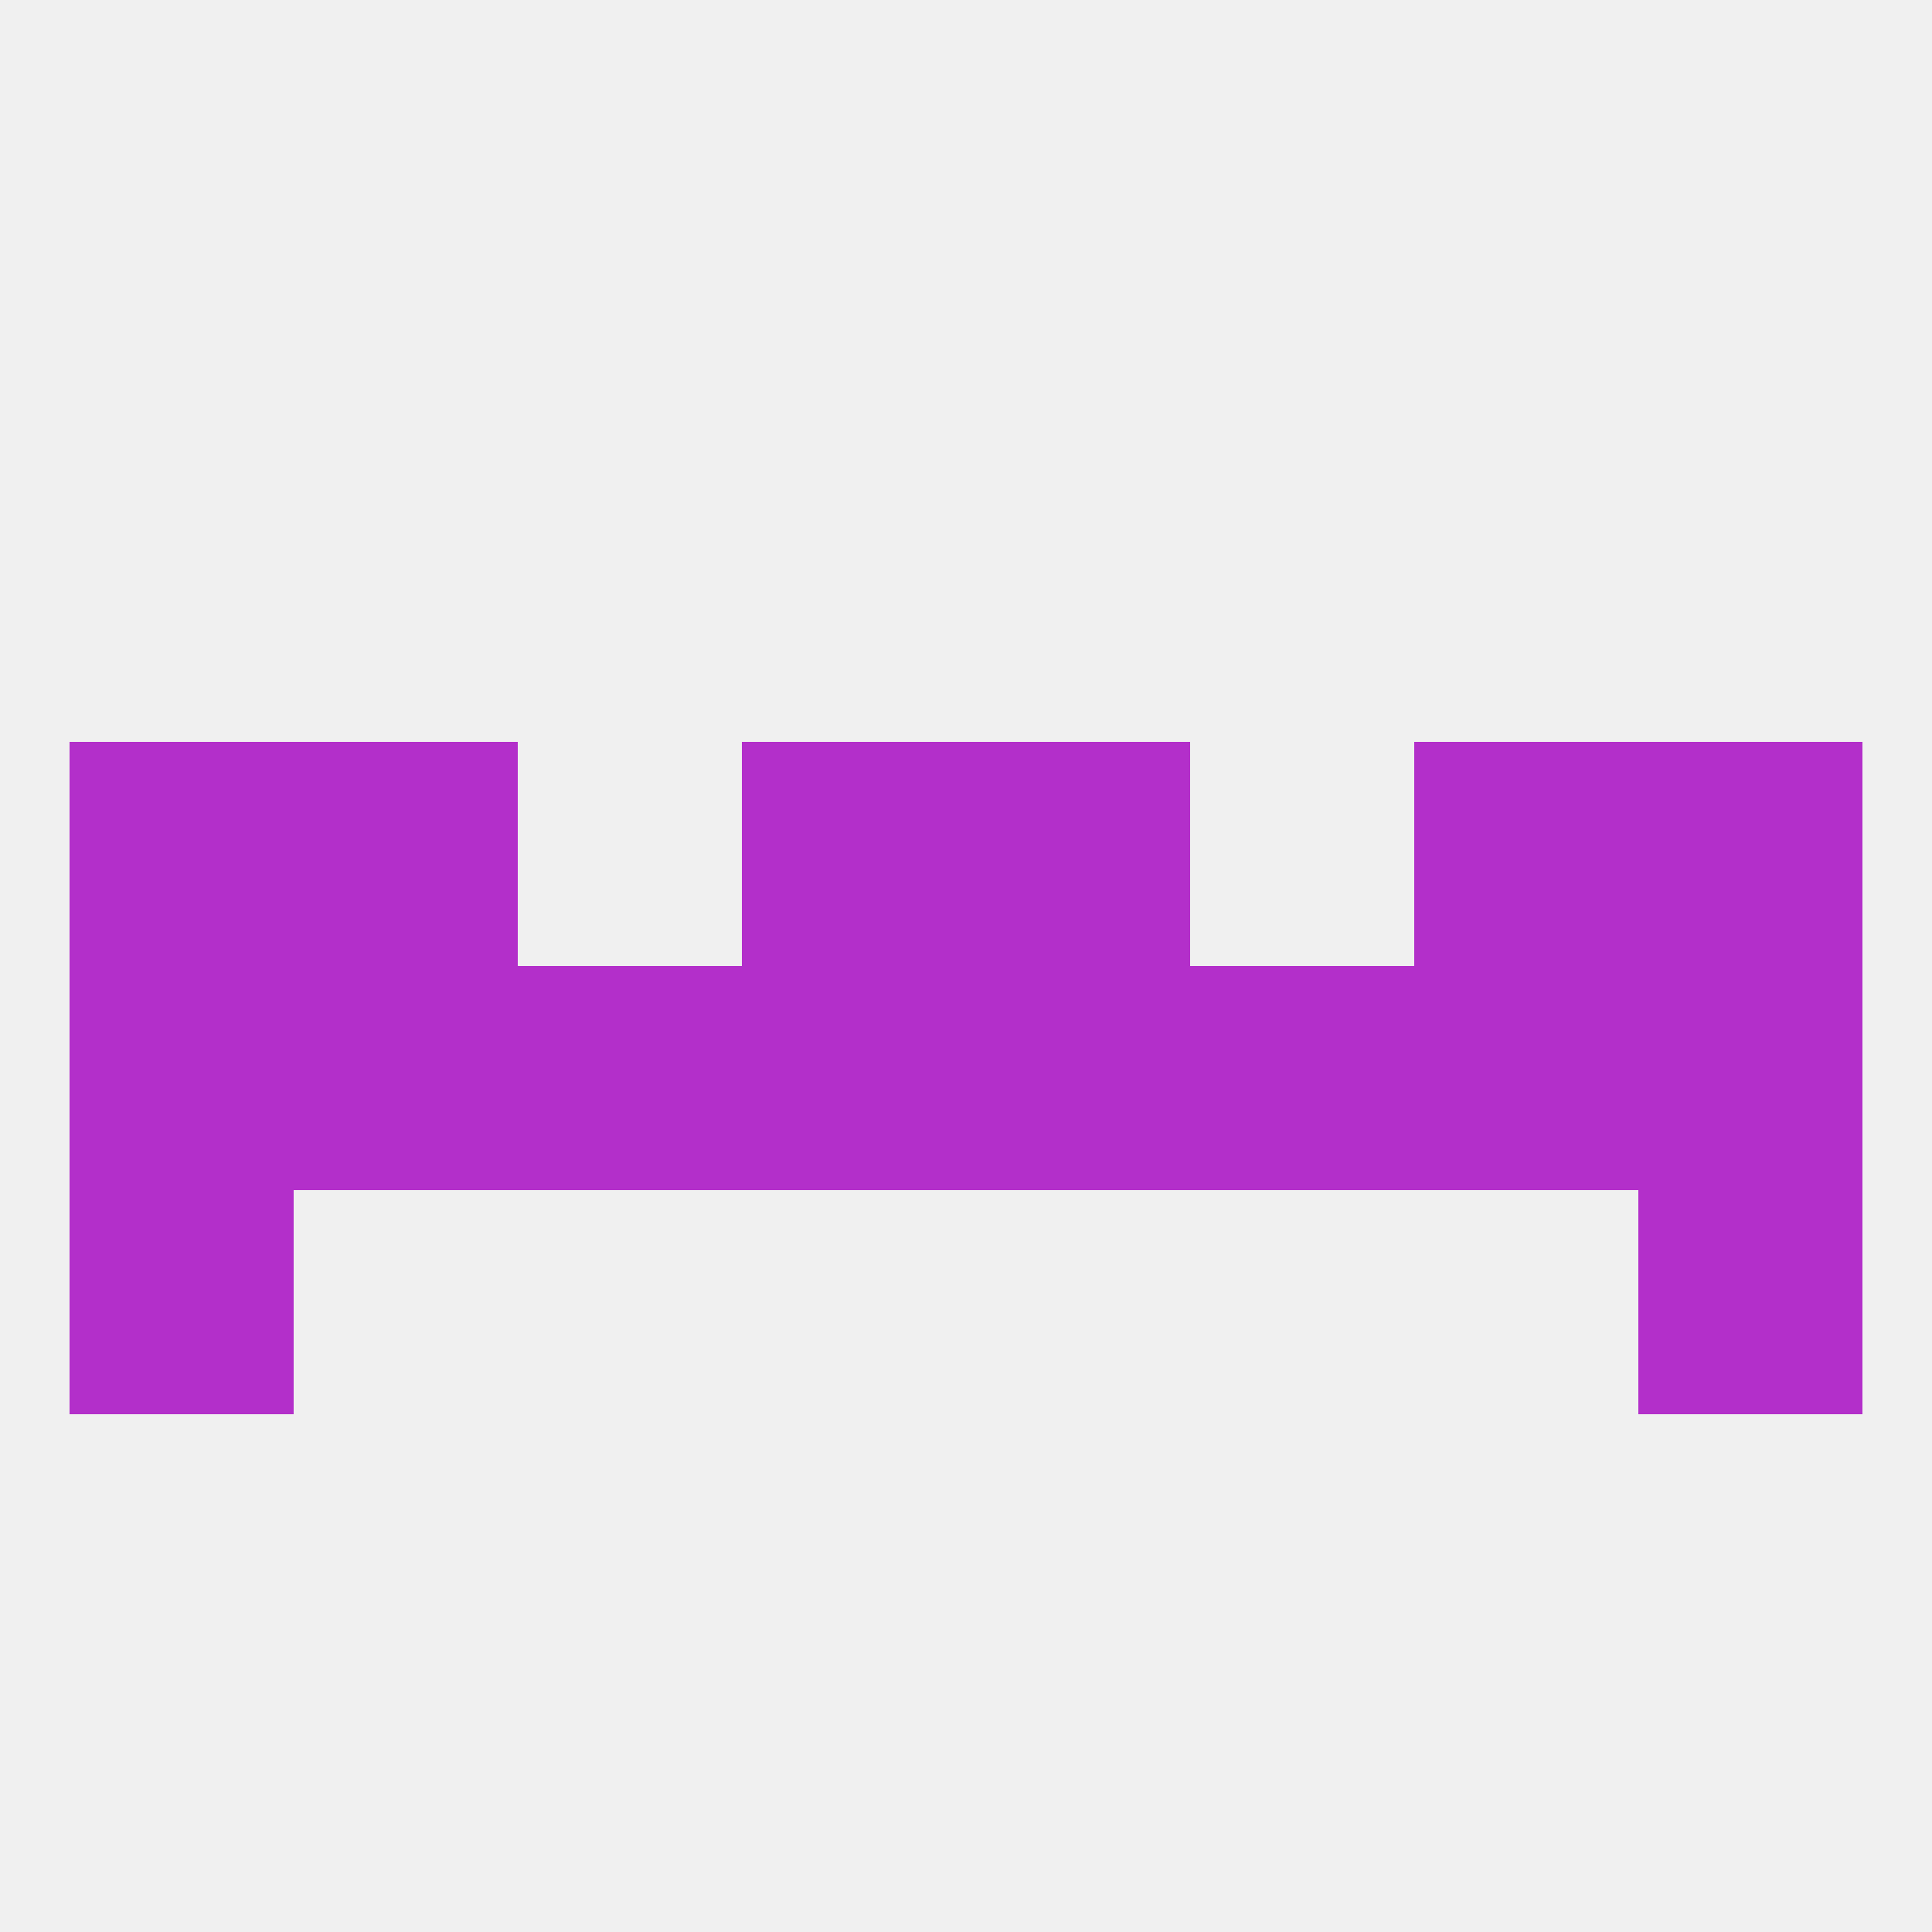
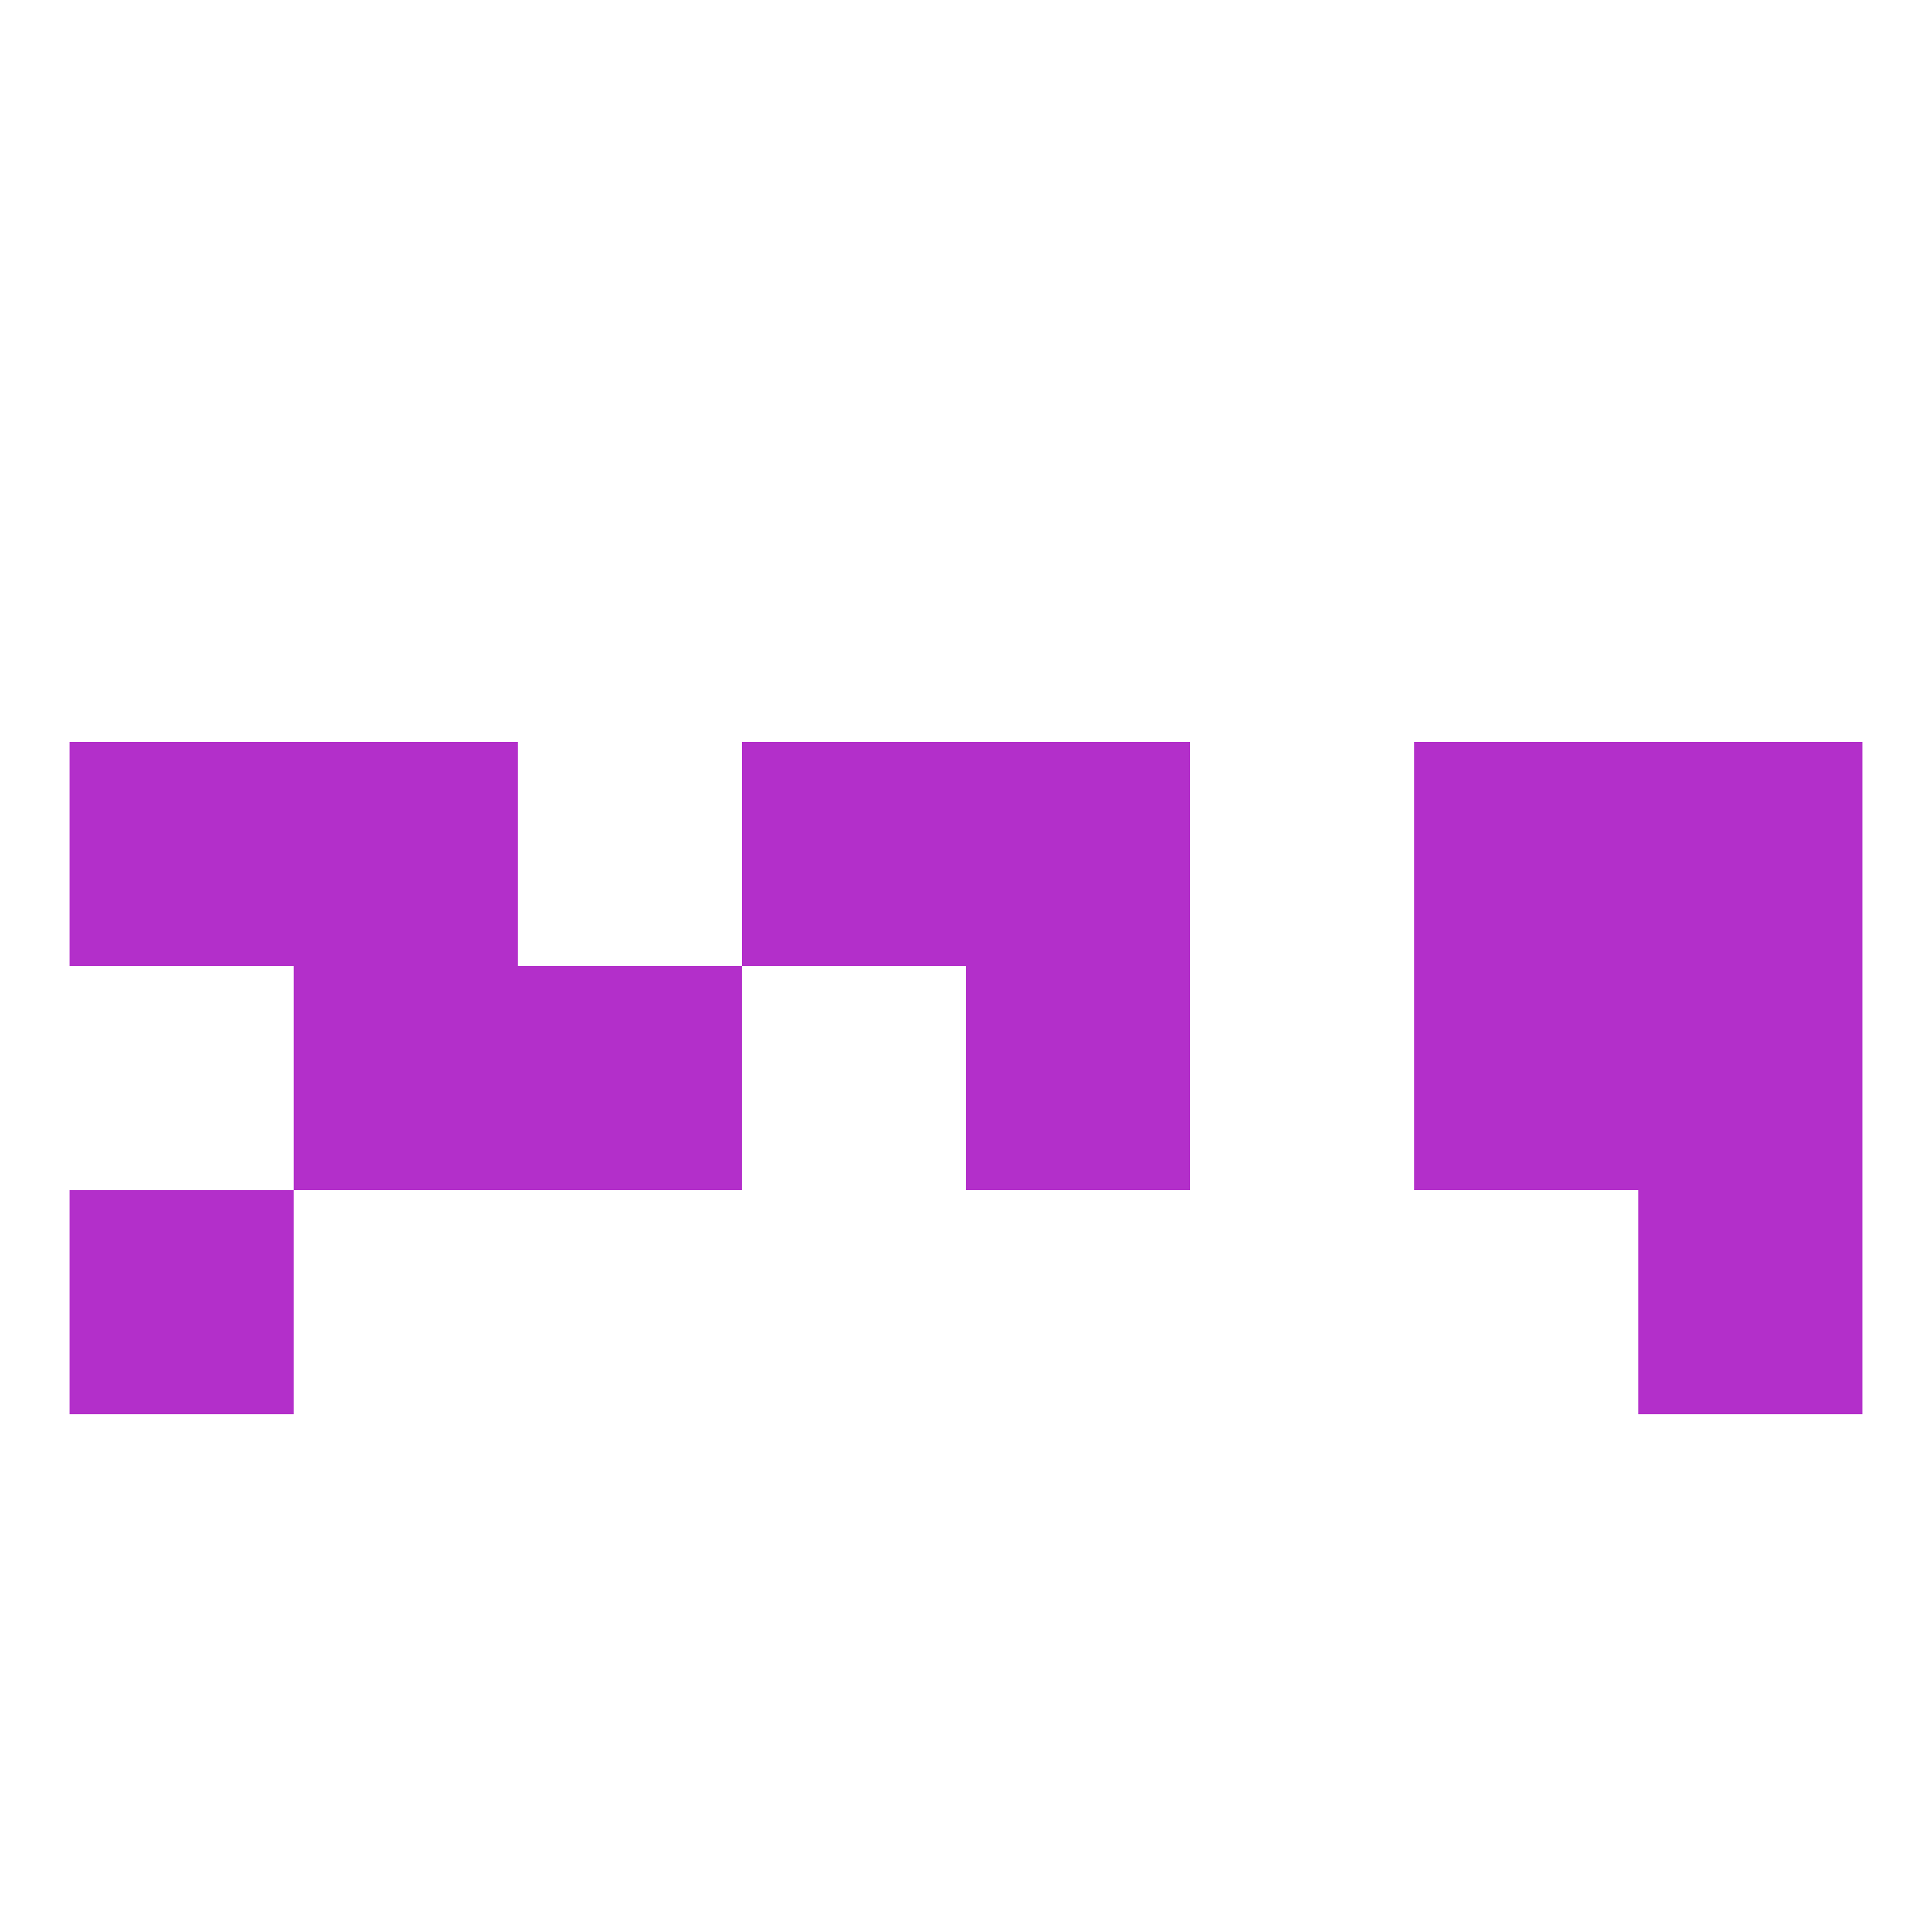
<svg xmlns="http://www.w3.org/2000/svg" version="1.1" baseprofile="full" width="250" height="250" viewBox="0 0 250 250">
-   <rect width="100%" height="100%" fill="rgba(240,240,240,255)" />
  <rect x="212" y="125" width="29" height="29" fill="rgba(179,47,202,255)" />
-   <rect x="96" y="125" width="29" height="29" fill="rgba(179,47,202,255)" />
  <rect x="125" y="125" width="29" height="29" fill="rgba(179,47,202,255)" />
  <rect x="67" y="125" width="29" height="29" fill="rgba(179,47,202,255)" />
  <rect x="38" y="125" width="29" height="29" fill="rgba(179,47,202,255)" />
-   <rect x="9" y="125" width="29" height="29" fill="rgba(179,47,202,255)" />
-   <rect x="154" y="125" width="29" height="29" fill="rgba(179,47,202,255)" />
  <rect x="183" y="125" width="29" height="29" fill="rgba(179,47,202,255)" />
  <rect x="9" y="154" width="29" height="29" fill="rgba(179,47,202,255)" />
  <rect x="212" y="154" width="29" height="29" fill="rgba(179,47,202,255)" />
  <rect x="9" y="96" width="29" height="29" fill="rgba(179,47,202,255)" />
  <rect x="212" y="96" width="29" height="29" fill="rgba(179,47,202,255)" />
  <rect x="96" y="96" width="29" height="29" fill="rgba(179,47,202,255)" />
  <rect x="125" y="96" width="29" height="29" fill="rgba(179,47,202,255)" />
  <rect x="38" y="96" width="29" height="29" fill="rgba(179,47,202,255)" />
  <rect x="183" y="96" width="29" height="29" fill="rgba(179,47,202,255)" />
</svg>